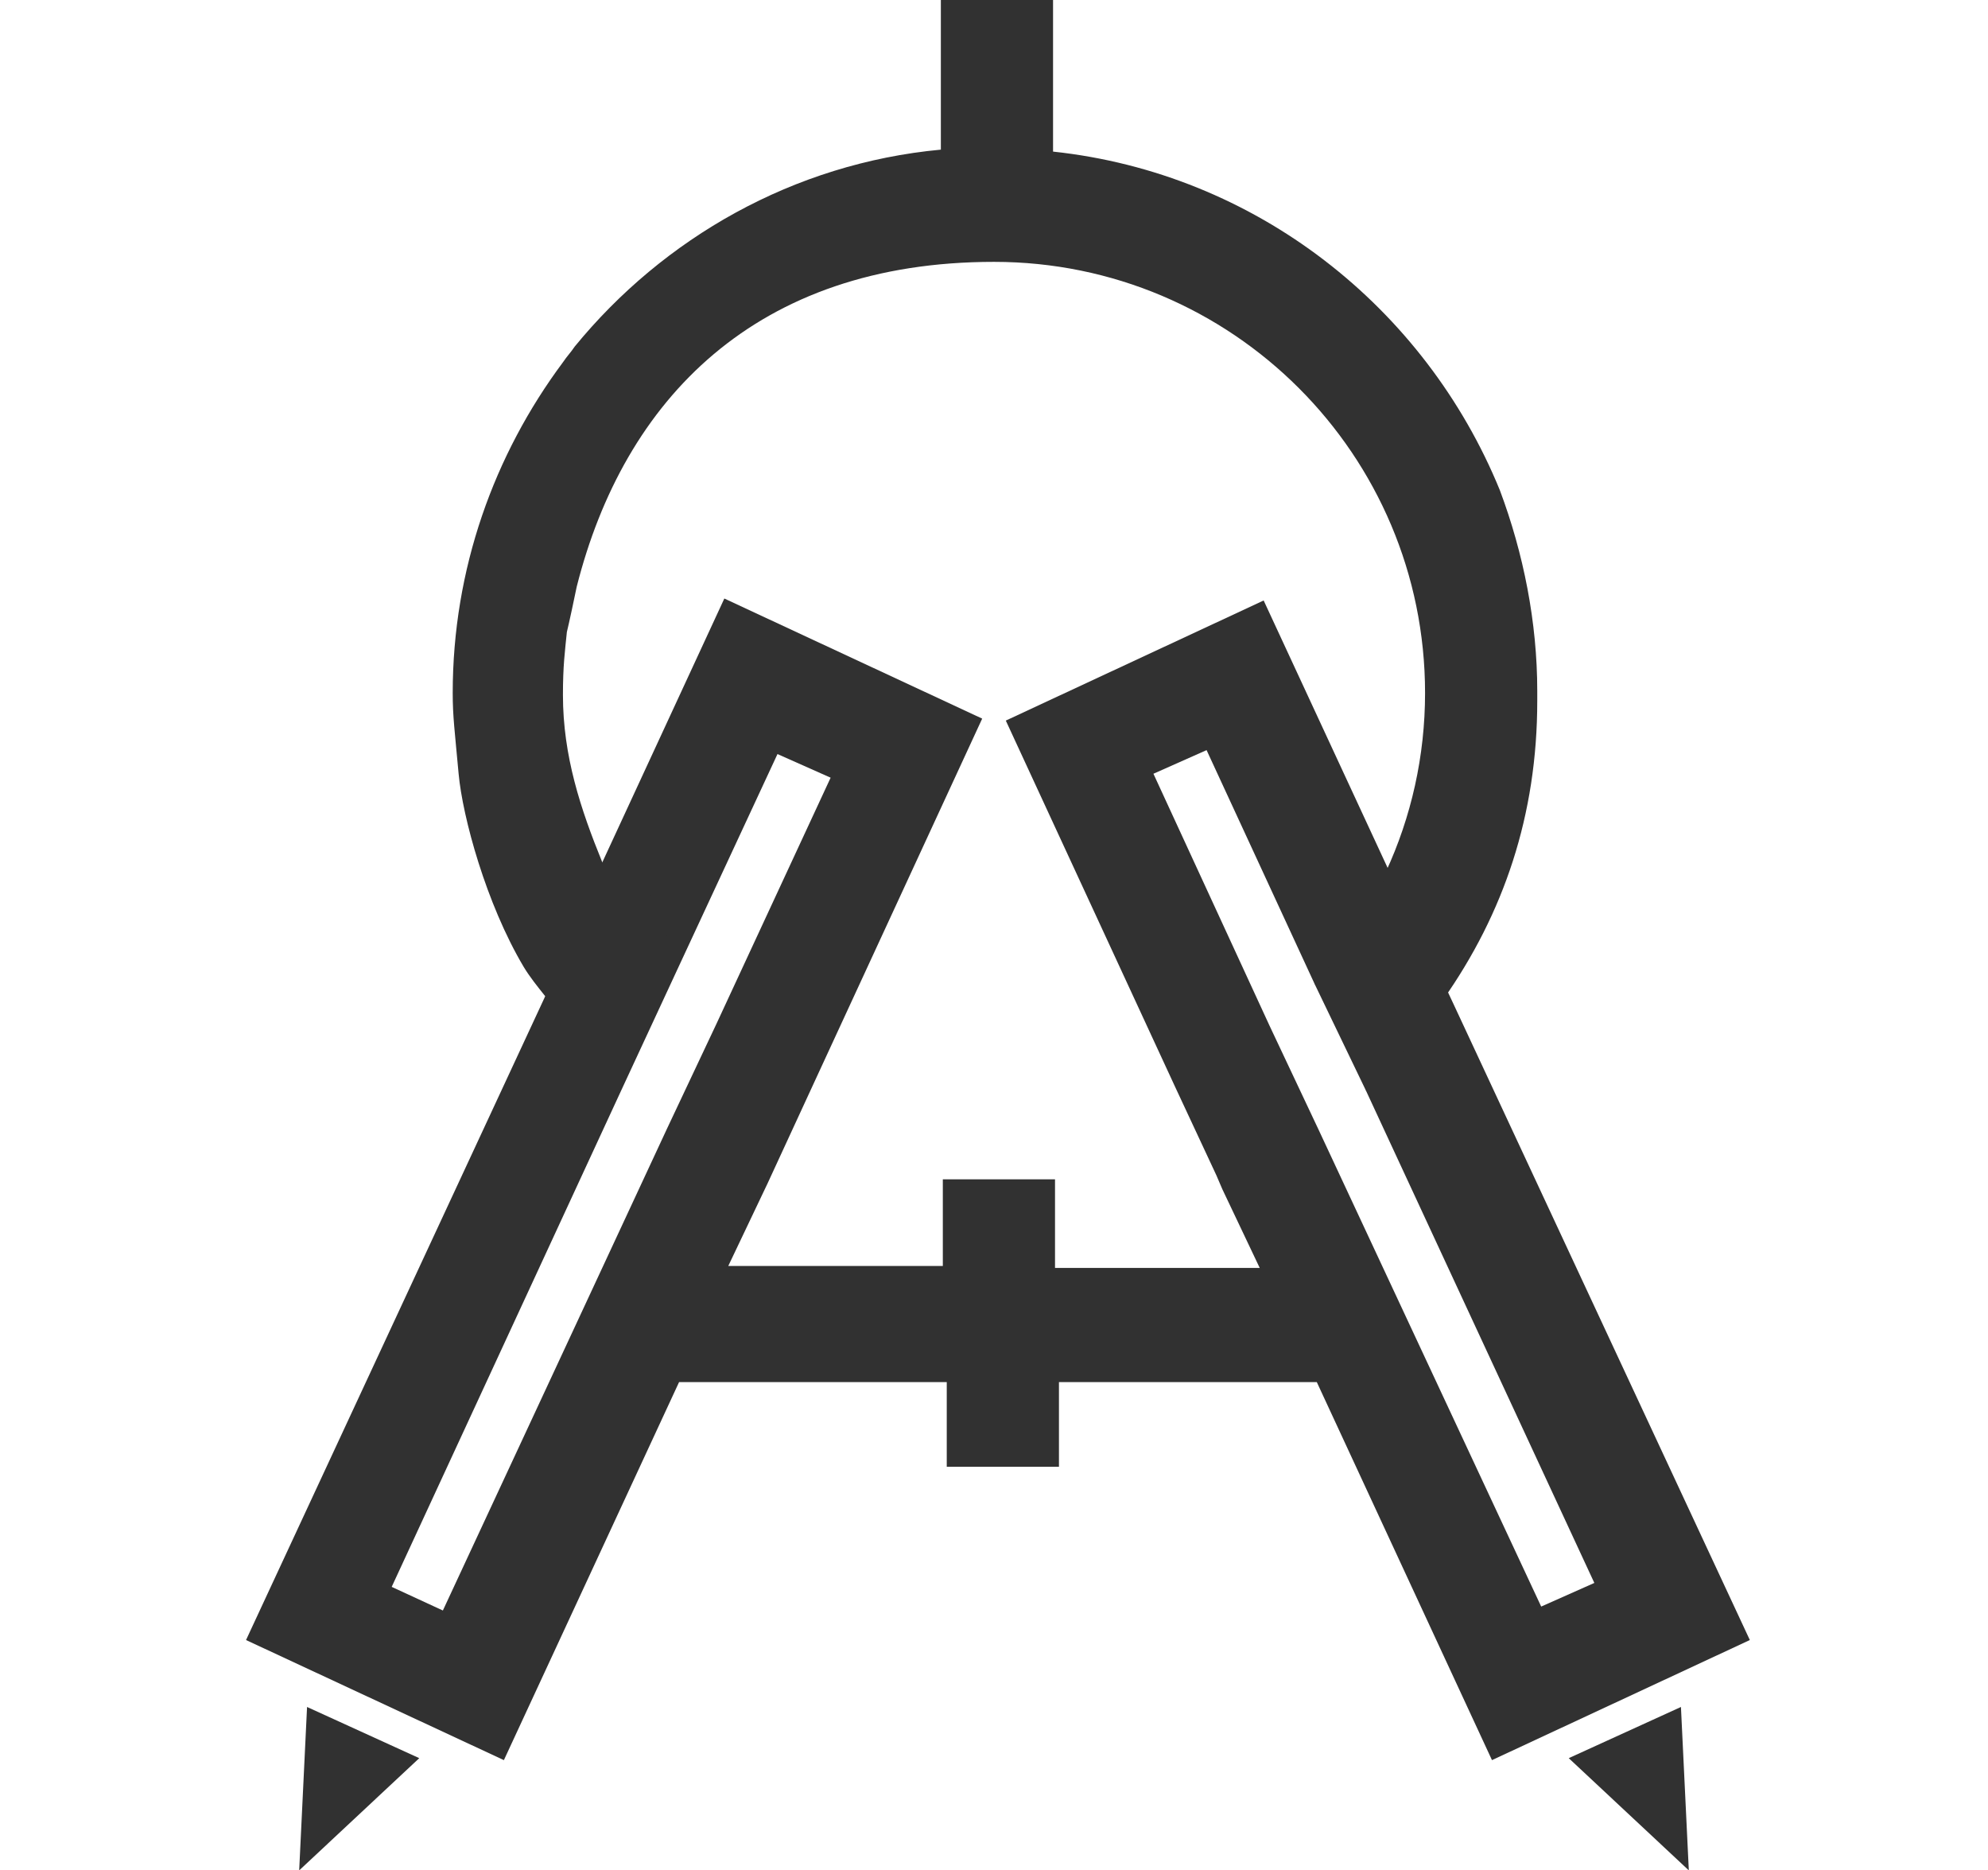
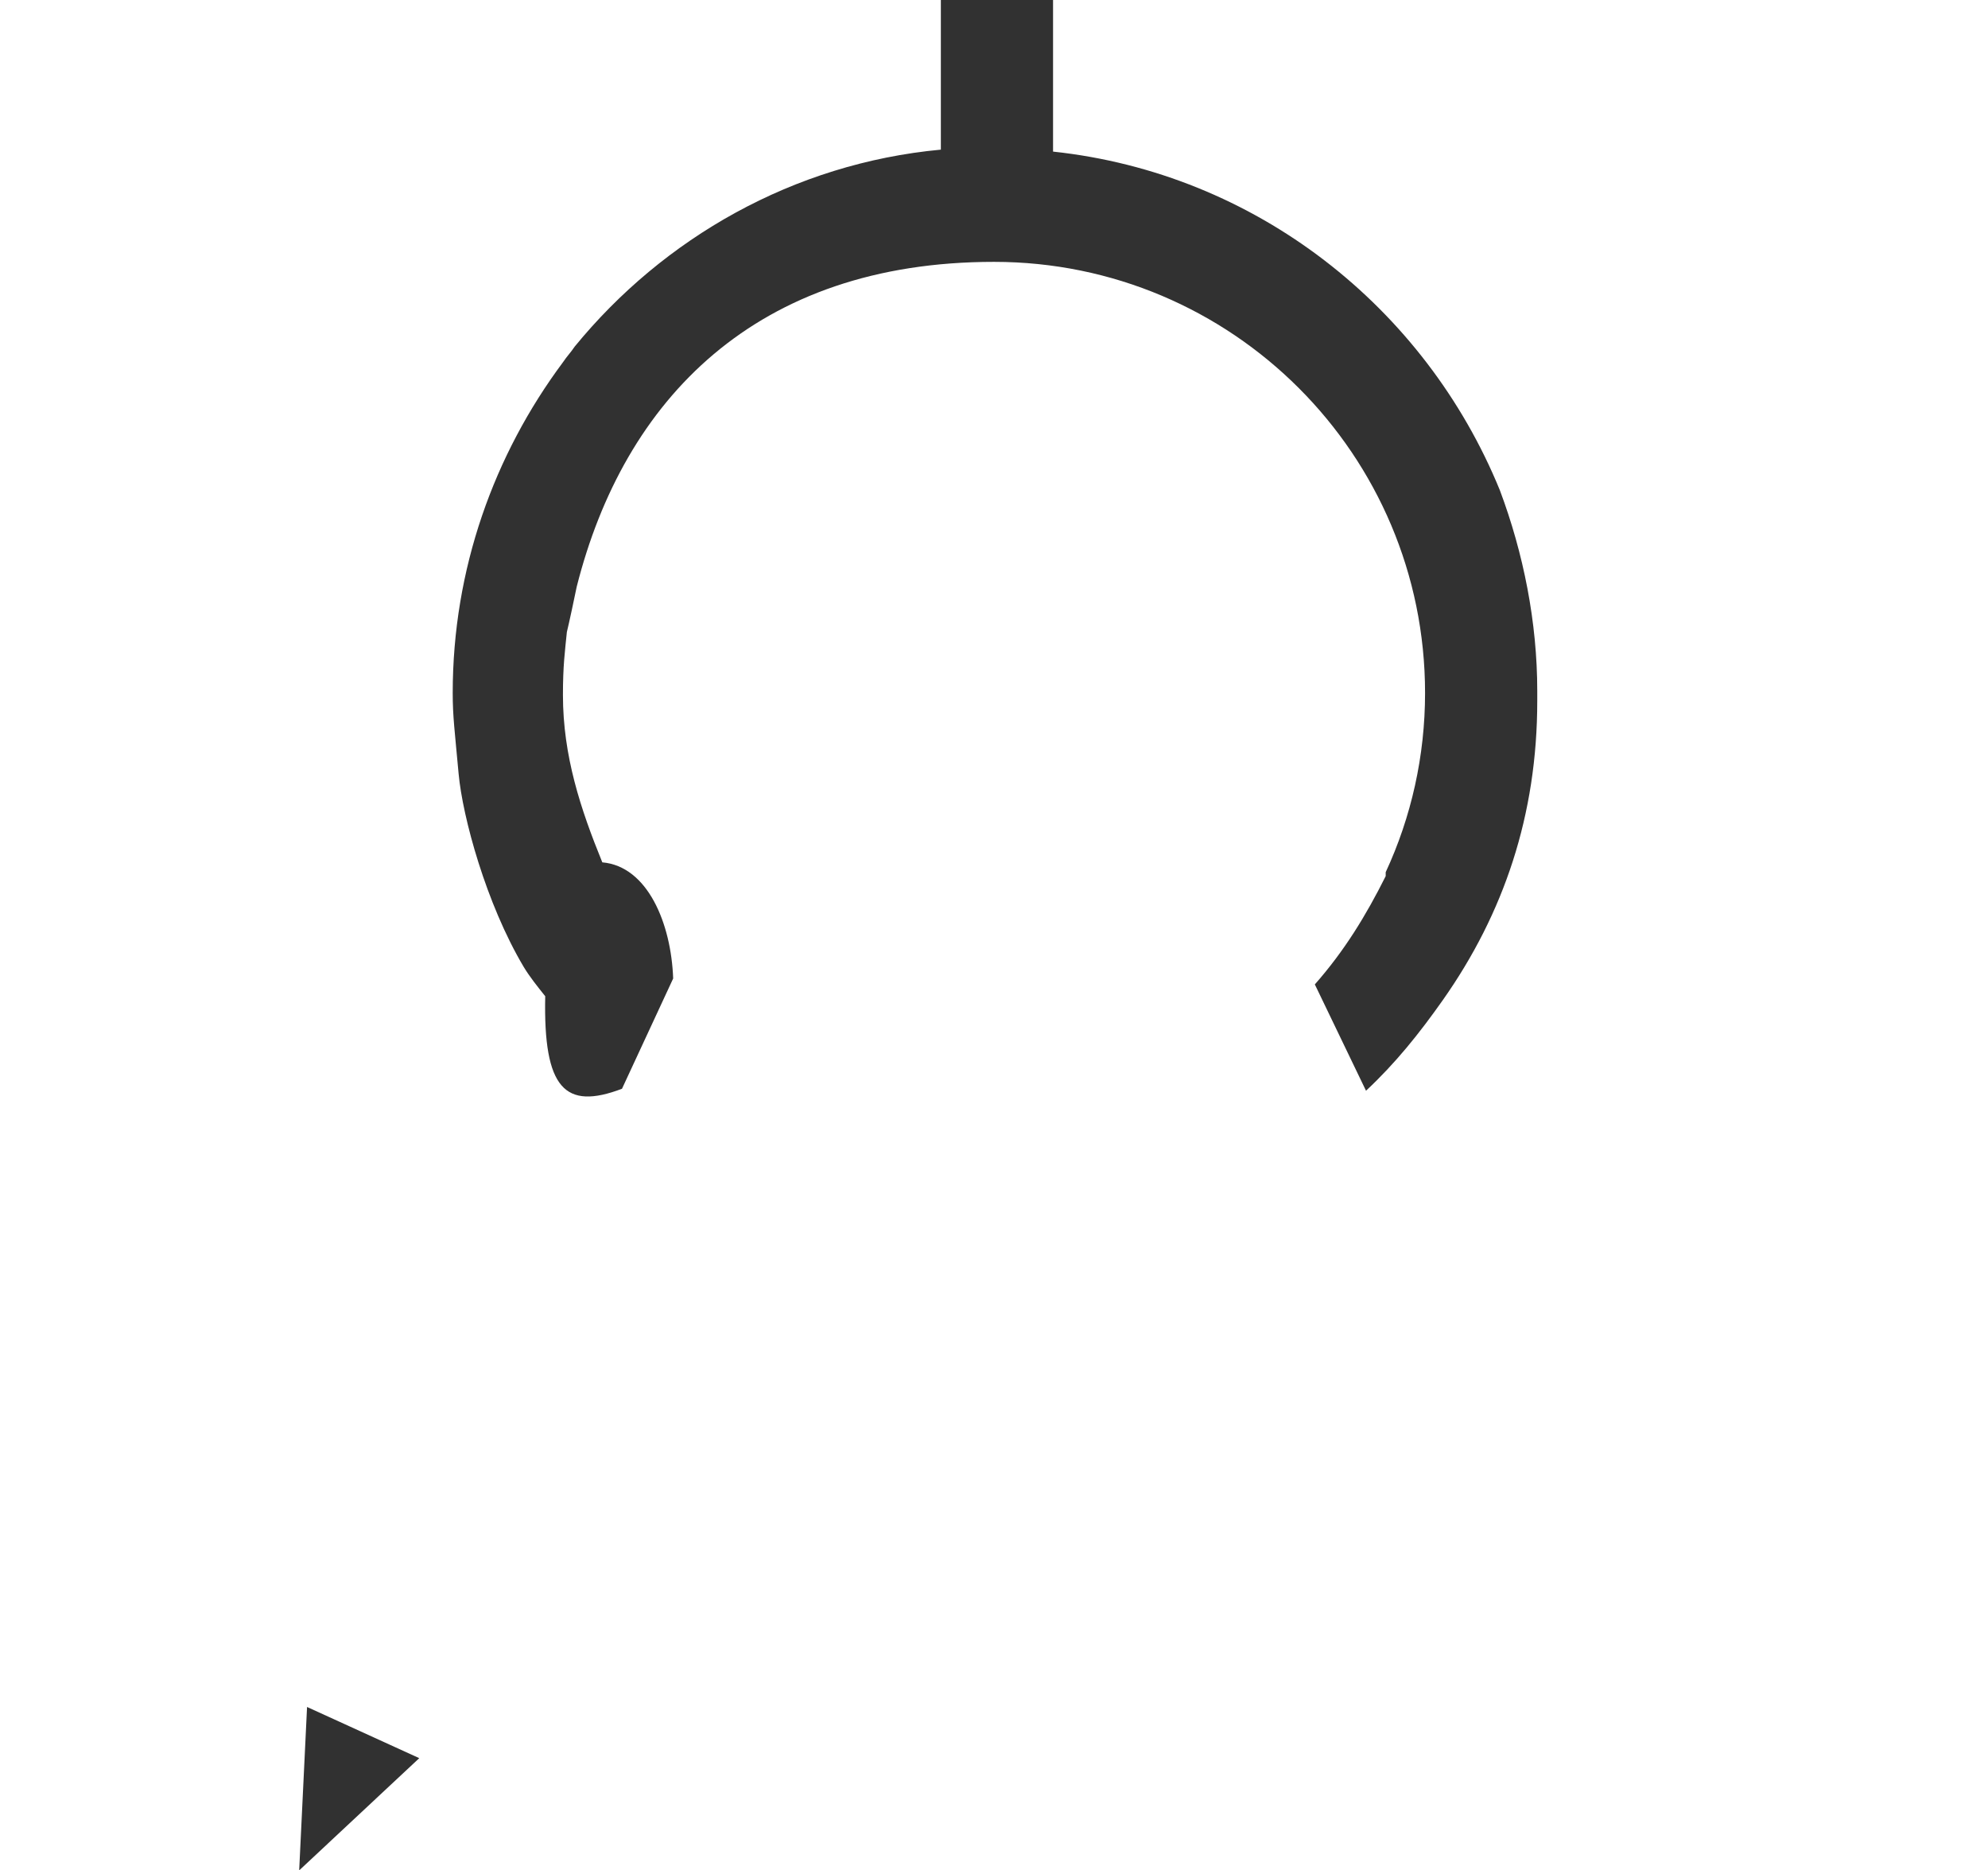
<svg xmlns="http://www.w3.org/2000/svg" id="Livello_1" version="1.1" viewBox="0 0 101 95">
  <defs>
    <style>
      .st0 {
        fill: #313131;
      }
    </style>
  </defs>
  <polygon class="st0" points="15.2 95 21.3 89.3 15.6 86.7 15.2 95" />
-   <polygon class="st0" points="79.7 89.3 85.8 95 85.4 86.7 79.7 89.3" />
-   <path class="st0" d="M72.2,49.6c-1.2,1.7-2.8,3-2.8,5.8h0l11.6,25-2.7,1.2-11.3-24.2-2.5-5.3-5.9-12.8,2.7-1.2,5.5,11.9c2.3,1.1,3.5-2.2,4.5-4.2,0,0,.2-.2-.7-1.5l-6.4-13.8-13.1,6.1,8.6,18.6h0l2.1,4.5.3.7h0l1.9,4h-10.4v-4.5h-5.7v4.4h-10.9l2-4.2,2.4-5.2,8.5-18.4-13.1-6.1-6.2,13.4s2.1,4.2,3.6,5.9l5.3-11.4,2.7,1.2-5.8,12.5-2.5,5.3-11.4,24.5h0l-2.6-1.2,11.7-25.3h0c-1.5-1.5-2.8-3-3.9-4.7l-15.2,32.7,13.1,6.1,8.9-19.2h13.6v4.3h5.7v-4.3h13.1l8.9,19.2,13.1-6.1-15.1-32.4-.8-1.7-.7.6v-.2h0Z" />
  <path class="st0" d="M78.1,35.6c0,5.8-1.7,10.8-4.8,15.2-1.2,1.7-2.4,3.2-3.9,4.6l-2.6-5.4h0c1.5-1.7,2.6-3.5,3.6-5.5v-.2c1.3-2.8,2-5.9,2-9.1,0-12.1-9.8-21.9-21.9-21.9s-18.8,7-21.2,16.5c-.1.5-.4,1.9-.5,2.3-.1,1-.2,1.7-.2,3.2,0,3.1.9,5.8,2,8.5,2.3.2,3.5,3.1,3.6,5.9h0l-2.6,5.6c-2.9,1.1-4,0-3.9-4.7h0c-.4-.5-.8-1-1.1-1.5-1.9-3.2-3.1-7.6-3.3-9.8s-.3-2.9-.3-4.1c0-6.3,2.1-12.1,5.6-16.8.2-.3.4-.5.6-.8,4.5-5.5,11.1-9.3,18.6-10V0h5.7v7.7c10.3,1.1,18.9,7.9,22.7,17.2h0c1.2,3.2,1.9,6.7,1.9,10.2,0,0,0,.5,0,.5Z" />
</svg>